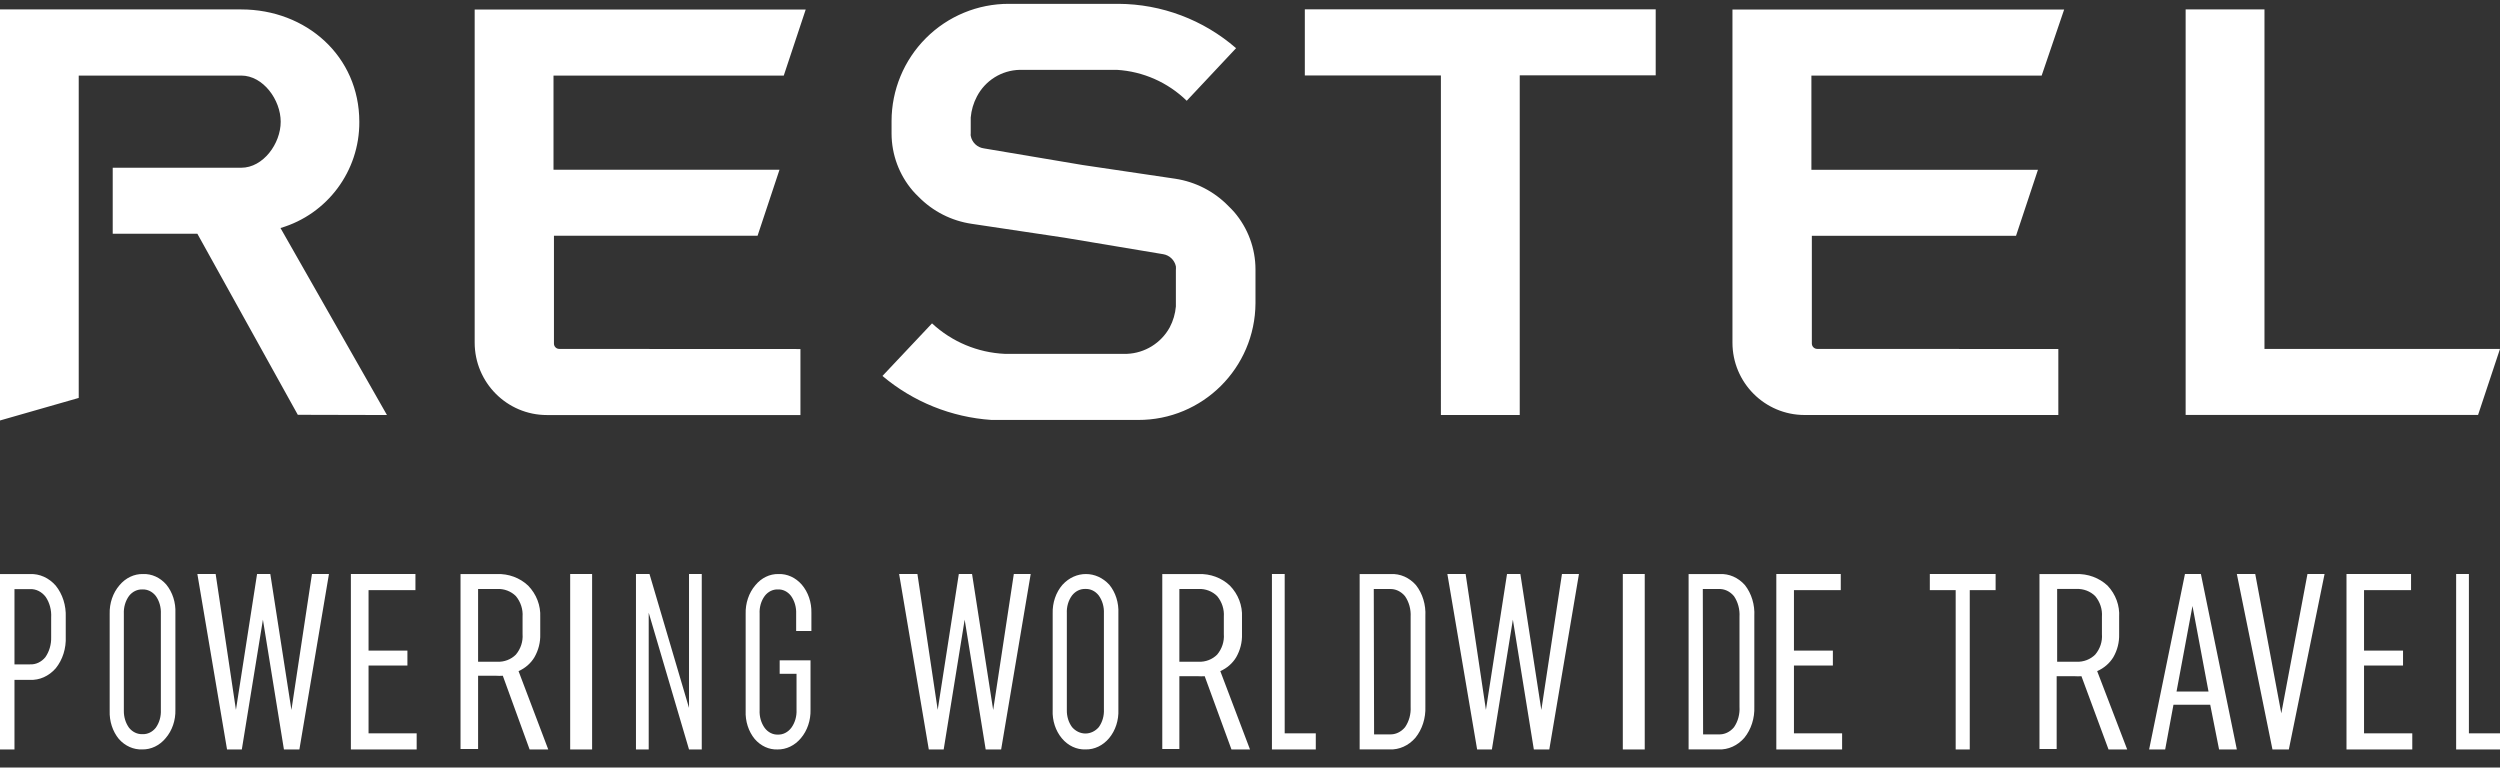
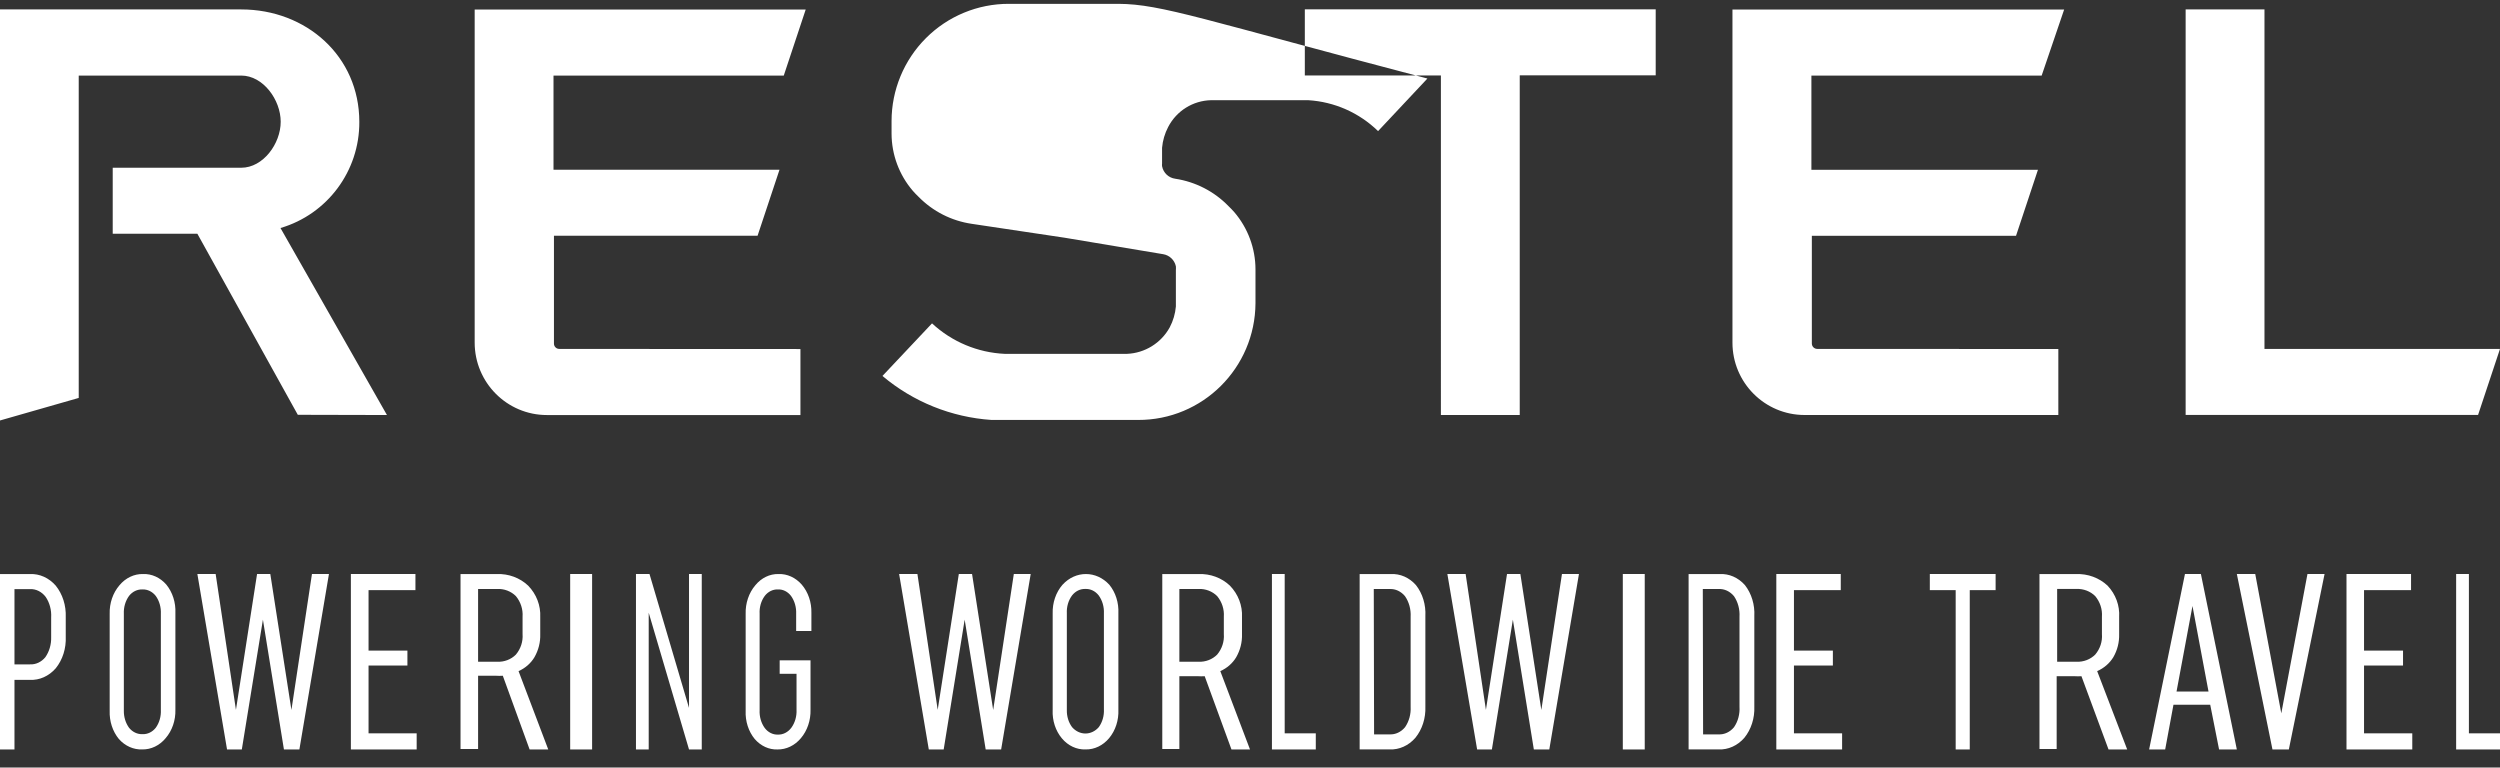
<svg xmlns="http://www.w3.org/2000/svg" width="114" height="35" viewBox="0 0 114 35">
  <rect x="0" y="0" width="114" height="35" fill="#333333" stroke="none" />
  <g fill="none" fill-rule="evenodd">
    <g fill="#FFF" fill-rule="nonzero">
      <g>
        <g>
-           <path d="M59.5.426h16v3.01h-6.2v15.489h-3.595V3.44H59.5V.426zM114 15.91l-1 3.01H99.665V.43h3.595v15.48H114zm0 0l-1 3.01H99.665V.43h3.595v15.48H114zm-88.5 0c-.065 0-.126-.026-.171-.072-.046-.046-.07-.109-.069-.174V10.75h9.285l1-3.01H25.24V3.446h10.5l1-3.01H21.645V15.62c0 1.826 1.475 3.306 3.295 3.306H36.5v-3.01l-11-.005zm57.365 0c-.135 0-.245-.11-.245-.246v-4.91h9.31l1-3.01H82.6V3.446h10.5l1.025-3.01H79v15.188c0 1.823 1.473 3.3 3.29 3.3h11.57v-3.009l-10.995-.005zM56.28 9.67c-.085-.095-.17-.185-.26-.27-.652-.672-1.506-1.11-2.43-1.25l-4.225-.626-4.5-.758c-.302-.04-.544-.27-.6-.572-.005-.038-.005-.077 0-.115v-.722c.029-.333.124-.657.28-.953.381-.734 1.13-1.201 1.955-1.219h4.43c1.196.072 2.326.572 3.185 1.41l2.25-2.398C54.875.902 52.972.184 51 .175h-5c-1.416-.002-2.775.56-3.777 1.563-1.003 1.003-1.567 2.364-1.568 3.784v.567c.002.96.346 1.887.97 2.613.085.096.17.186.26.271.654.667 1.507 1.1 2.43 1.234l4.225.632 4.5.752c.288.047.518.266.58.552.005.059.005.117 0 .176v1.655c-.029.333-.124.657-.28.953-.395.719-1.137 1.177-1.955 1.209h-5.57c-1.234-.057-2.408-.549-3.315-1.39l-2.26 2.398c1.404 1.182 3.146 1.884 4.975 2.006h6.68c2.943.011 5.338-2.37 5.355-5.321v-1.54c0-.961-.345-1.89-.97-2.619m-38.635 9.255l-4.855-8.527c2.14-.629 3.607-2.603 3.595-4.84C16.385 2.562 13.965.43 11 .43H0v18.744l3.59-1.028V3.446H11c1 0 1.8 1.108 1.8 2.106 0 .999-.8 2.097-1.8 2.097H5.14v3.01H9l4.58 8.256 4.065.01zM0 34.175v-7.998h1.367c.438-.02.863.172 1.175.528.312.388.477.906.456 1.436v.887c.024.534-.14 1.056-.456 1.446-.314.36-.743.55-1.184.528H.66v3.173H0zm.66-3.88h.707c.263.014.52-.106.701-.327.18-.258.275-.582.265-.914v-.897c.02-.339-.07-.674-.251-.94-.18-.236-.443-.366-.715-.354H.66v3.432zM5.001 32.396v-4.4c-.014-.488.147-.96.446-1.307.28-.337.672-.523 1.077-.513.396-.015.78.16 1.06.482.285.35.435.817.414 1.296v4.407c.014.485-.147.956-.445 1.3-.277.335-.663.52-1.064.513-.398.017-.785-.155-1.069-.476-.285-.346-.436-.81-.419-1.286m.646 0c-.004.282.08.556.236.773.158.196.382.303.615.292.229.011.45-.096.605-.292.164-.228.246-.519.232-.814v-4.38c.014-.296-.068-.587-.232-.816-.154-.197-.375-.305-.605-.297-.234-.01-.459.098-.615.297-.165.228-.25.52-.236.815v4.422zM9 26.175L9.834 26.175 10.759 32.369 11.722 26.175 12.326 26.175 13.289 32.375 14.225 26.175 15 26.175 13.652 34.175 12.947 34.175 11.989 28.256 11.027 34.175 10.353 34.175zM16 34.175L16 26.175 18.944 26.175 18.944 26.909 16.806 26.909 16.806 29.666 18.578 29.666 18.578 30.347 16.806 30.347 16.806 33.441 19 33.441 19 34.175zM21 34.154v-7.977h1.657c.532-.021 1.048.17 1.426.527.379.39.578.908.552 1.438v.775c.012.367-.08.731-.265 1.054-.166.277-.42.498-.724.632L25 34.175h-.85l-1.222-3.361c-.105.007-.21.007-.315 0h-.812v3.34H21zm.801-3.978h.873c.32.014.63-.105.85-.326.221-.264.33-.597.305-.933v-.796c.023-.337-.085-.671-.304-.938-.22-.22-.531-.34-.851-.326h-.873v3.32zM26 26.175H27V34.175H26zM29 34.175L29 26.175 29.617 26.175 31.419 32.28 31.419 26.175 32 26.175 32 34.175 31.419 34.175 29.581 27.939 29.581 34.175zM34.002 32.397v-4.402c-.014-.487.145-.96.44-1.306.275-.337.66-.523 1.059-.513.394-.014.777.16 1.059.482.293.341.452.808.44 1.291v.825h-.695v-.784c.013-.296-.07-.587-.233-.815-.151-.198-.37-.307-.598-.297-.229-.01-.45.099-.602.297-.166.226-.25.519-.233.815v4.386c-.016.298.068.592.233.82.152.2.373.31.602.302.233.007.457-.108.611-.312.166-.228.251-.521.237-.82v-1.64h-.769v-.615h1.407v2.25c.013.486-.146.956-.44 1.301-.28.335-.667.52-1.068.513-.387.014-.762-.159-1.037-.477-.284-.344-.433-.81-.413-1.286M41 26.175L41.834 26.175 42.759 32.369 43.722 26.175 44.326 26.175 45.289 32.375 46.23 26.175 47 26.175 45.652 34.175 44.947 34.175 43.989 28.256 43.032 34.175 42.353 34.175zM48.002 32.368v-4.396c-.014-.487.147-.96.446-1.305.599-.655 1.54-.655 2.14 0 .284.35.432.817.41 1.295v4.4c.02.482-.133.953-.424 1.3-.28.334-.667.52-1.07.512-.407.016-.801-.168-1.083-.506-.288-.344-.44-.809-.42-1.285m.647 0c-.006.282.078.557.237.773.161.187.381.292.61.292.23 0 .45-.105.611-.292.164-.228.247-.519.232-.814v-4.375c.013-.296-.071-.587-.236-.814-.154-.198-.376-.307-.607-.297-.232-.01-.455.099-.61.297-.168.226-.252.518-.237.814v4.416zM53 34.154v-7.977h1.657c.532-.021 1.048.17 1.426.527.379.39.578.908.552 1.438v.775c.012.367-.08.731-.265 1.054-.166.277-.42.498-.724.632L57 34.175h-.845l-1.221-3.34c-.105.007-.21.007-.315 0h-.84v3.32H53zm.779-3.978h.873c.32.014.63-.105.85-.326.221-.264.33-.597.305-.933v-.796c.023-.337-.085-.671-.304-.938-.22-.22-.531-.34-.851-.326h-.873v3.32zM58 34.175L58 26.175 58.582 26.175 58.582 33.441 60 33.441 60 34.175zM62 34.174v-7.996h1.416c.428-.026.845.156 1.151.502.303.385.458.896.43 1.415v4.125c.021.527-.144 1.042-.457 1.426-.311.356-.736.547-1.174.528H62zm.658-.686h.712c.263.012.518-.107.7-.328.183-.264.274-.597.255-.935v-4.098c.019-.34-.073-.674-.256-.94-.18-.22-.436-.34-.699-.328h-.726l.014 6.629zM66 26.175L66.833 26.175 67.758 32.369 68.72 26.175 69.329 26.175 70.285 32.375 71.225 26.175 72 26.175 70.648 34.175 69.943 34.175 68.987 28.256 68.03 34.175 67.357 34.175zM74 26.175H75V34.175H74zM77 34.174v-7.996h1.414c.428-.026.846.156 1.154.502.302.385.457.896.429 1.415v4.125c.021.527-.143 1.042-.456 1.426-.311.356-.736.547-1.173.528H77zm.661-.686h.707c.264.013.52-.106.703-.328.182-.264.271-.598.25-.935v-4.098c.02-.339-.07-.674-.25-.94-.182-.222-.439-.342-.703-.328h-.72l.013 6.629zM81 34.175L81 26.175 83.939 26.175 83.939 26.909 81.804 26.909 81.804 29.666 83.579 29.666 83.579 30.347 81.804 30.347 81.804 33.441 84 33.441 84 34.175zM88 26.909L88 26.175 91 26.175 91 26.909 89.821 26.909 89.821 34.175 89.179 34.175 89.179 26.909zM93 34.154v-7.977h1.669c.535-.02 1.054.171 1.435.527.372.393.562.911.529 1.438v.775c.011.367-.08.731-.267 1.054-.17.277-.427.498-.735.632L97 34.175h-.851l-1.235-3.34c-.106.007-.212.007-.317 0h-.813v3.32H93zm.807-3.978h.879c.322.014.634-.105.856-.327.222-.263.332-.596.306-.932v-.796c.024-.338-.085-.672-.306-.938-.222-.221-.534-.34-.856-.327h-.88v3.32zM98 34.175l1.634-8h.727l1.639 8h-.81l-.404-2.04H99.11l-.378 2.04H98zm1.25-2.642h1.458l-.731-3.9-.727 3.9zM102 26.175L102.839 26.175 104.027 32.528 105.22 26.175 106 26.175 104.371 34.175 103.624 34.175zM107 34.175L107 26.175 109.944 26.175 109.944 26.909 107.8 26.909 107.8 29.666 109.578 29.666 109.578 30.347 107.8 30.347 107.8 33.441 110 33.441 110 34.175zM112 34.175L112 26.175 112.582 26.175 112.582 33.441 114 33.441 114 34.175z" transform="translate(-165 -4691) translate(0 4528) translate(165 163)" />
+           <path d="M59.5.426h16v3.01h-6.2v15.489h-3.595V3.44H59.5V.426zM114 15.91l-1 3.01H99.665V.43h3.595v15.48H114zm0 0l-1 3.01H99.665V.43h3.595v15.48H114zm-88.5 0c-.065 0-.126-.026-.171-.072-.046-.046-.07-.109-.069-.174V10.75h9.285l1-3.01H25.24V3.446h10.5l1-3.01H21.645V15.62c0 1.826 1.475 3.306 3.295 3.306H36.5v-3.01l-11-.005zm57.365 0c-.135 0-.245-.11-.245-.246v-4.91h9.31l1-3.01H82.6V3.446h10.5l1.025-3.01H79v15.188c0 1.823 1.473 3.3 3.29 3.3h11.57v-3.009l-10.995-.005zM56.28 9.67c-.085-.095-.17-.185-.26-.27-.652-.672-1.506-1.11-2.43-1.25c-.302-.04-.544-.27-.6-.572-.005-.038-.005-.077 0-.115v-.722c.029-.333.124-.657.28-.953.381-.734 1.13-1.201 1.955-1.219h4.43c1.196.072 2.326.572 3.185 1.41l2.25-2.398C54.875.902 52.972.184 51 .175h-5c-1.416-.002-2.775.56-3.777 1.563-1.003 1.003-1.567 2.364-1.568 3.784v.567c.002.96.346 1.887.97 2.613.085.096.17.186.26.271.654.667 1.507 1.1 2.43 1.234l4.225.632 4.5.752c.288.047.518.266.58.552.005.059.005.117 0 .176v1.655c-.029.333-.124.657-.28.953-.395.719-1.137 1.177-1.955 1.209h-5.57c-1.234-.057-2.408-.549-3.315-1.39l-2.26 2.398c1.404 1.182 3.146 1.884 4.975 2.006h6.68c2.943.011 5.338-2.37 5.355-5.321v-1.54c0-.961-.345-1.89-.97-2.619m-38.635 9.255l-4.855-8.527c2.14-.629 3.607-2.603 3.595-4.84C16.385 2.562 13.965.43 11 .43H0v18.744l3.59-1.028V3.446H11c1 0 1.8 1.108 1.8 2.106 0 .999-.8 2.097-1.8 2.097H5.14v3.01H9l4.58 8.256 4.065.01zM0 34.175v-7.998h1.367c.438-.02.863.172 1.175.528.312.388.477.906.456 1.436v.887c.024.534-.14 1.056-.456 1.446-.314.36-.743.55-1.184.528H.66v3.173H0zm.66-3.88h.707c.263.014.52-.106.701-.327.18-.258.275-.582.265-.914v-.897c.02-.339-.07-.674-.251-.94-.18-.236-.443-.366-.715-.354H.66v3.432zM5.001 32.396v-4.4c-.014-.488.147-.96.446-1.307.28-.337.672-.523 1.077-.513.396-.015.78.16 1.06.482.285.35.435.817.414 1.296v4.407c.014.485-.147.956-.445 1.3-.277.335-.663.52-1.064.513-.398.017-.785-.155-1.069-.476-.285-.346-.436-.81-.419-1.286m.646 0c-.004.282.08.556.236.773.158.196.382.303.615.292.229.011.45-.096.605-.292.164-.228.246-.519.232-.814v-4.38c.014-.296-.068-.587-.232-.816-.154-.197-.375-.305-.605-.297-.234-.01-.459.098-.615.297-.165.228-.25.52-.236.815v4.422zM9 26.175L9.834 26.175 10.759 32.369 11.722 26.175 12.326 26.175 13.289 32.375 14.225 26.175 15 26.175 13.652 34.175 12.947 34.175 11.989 28.256 11.027 34.175 10.353 34.175zM16 34.175L16 26.175 18.944 26.175 18.944 26.909 16.806 26.909 16.806 29.666 18.578 29.666 18.578 30.347 16.806 30.347 16.806 33.441 19 33.441 19 34.175zM21 34.154v-7.977h1.657c.532-.021 1.048.17 1.426.527.379.39.578.908.552 1.438v.775c.012.367-.08.731-.265 1.054-.166.277-.42.498-.724.632L25 34.175h-.85l-1.222-3.361c-.105.007-.21.007-.315 0h-.812v3.34H21zm.801-3.978h.873c.32.014.63-.105.85-.326.221-.264.33-.597.305-.933v-.796c.023-.337-.085-.671-.304-.938-.22-.22-.531-.34-.851-.326h-.873v3.32zM26 26.175H27V34.175H26zM29 34.175L29 26.175 29.617 26.175 31.419 32.28 31.419 26.175 32 26.175 32 34.175 31.419 34.175 29.581 27.939 29.581 34.175zM34.002 32.397v-4.402c-.014-.487.145-.96.44-1.306.275-.337.66-.523 1.059-.513.394-.014.777.16 1.059.482.293.341.452.808.44 1.291v.825h-.695v-.784c.013-.296-.07-.587-.233-.815-.151-.198-.37-.307-.598-.297-.229-.01-.45.099-.602.297-.166.226-.25.519-.233.815v4.386c-.016.298.068.592.233.82.152.2.373.31.602.302.233.007.457-.108.611-.312.166-.228.251-.521.237-.82v-1.64h-.769v-.615h1.407v2.25c.013.486-.146.956-.44 1.301-.28.335-.667.52-1.068.513-.387.014-.762-.159-1.037-.477-.284-.344-.433-.81-.413-1.286M41 26.175L41.834 26.175 42.759 32.369 43.722 26.175 44.326 26.175 45.289 32.375 46.23 26.175 47 26.175 45.652 34.175 44.947 34.175 43.989 28.256 43.032 34.175 42.353 34.175zM48.002 32.368v-4.396c-.014-.487.147-.96.446-1.305.599-.655 1.54-.655 2.14 0 .284.35.432.817.41 1.295v4.4c.02.482-.133.953-.424 1.3-.28.334-.667.52-1.07.512-.407.016-.801-.168-1.083-.506-.288-.344-.44-.809-.42-1.285m.647 0c-.006.282.078.557.237.773.161.187.381.292.61.292.23 0 .45-.105.611-.292.164-.228.247-.519.232-.814v-4.375c.013-.296-.071-.587-.236-.814-.154-.198-.376-.307-.607-.297-.232-.01-.455.099-.61.297-.168.226-.252.518-.237.814v4.416zM53 34.154v-7.977h1.657c.532-.021 1.048.17 1.426.527.379.39.578.908.552 1.438v.775c.012.367-.08.731-.265 1.054-.166.277-.42.498-.724.632L57 34.175h-.845l-1.221-3.34c-.105.007-.21.007-.315 0h-.84v3.32H53zm.779-3.978h.873c.32.014.63-.105.85-.326.221-.264.33-.597.305-.933v-.796c.023-.337-.085-.671-.304-.938-.22-.22-.531-.34-.851-.326h-.873v3.32zM58 34.175L58 26.175 58.582 26.175 58.582 33.441 60 33.441 60 34.175zM62 34.174v-7.996h1.416c.428-.026.845.156 1.151.502.303.385.458.896.43 1.415v4.125c.021.527-.144 1.042-.457 1.426-.311.356-.736.547-1.174.528H62zm.658-.686h.712c.263.012.518-.107.7-.328.183-.264.274-.597.255-.935v-4.098c.019-.34-.073-.674-.256-.94-.18-.22-.436-.34-.699-.328h-.726l.014 6.629zM66 26.175L66.833 26.175 67.758 32.369 68.72 26.175 69.329 26.175 70.285 32.375 71.225 26.175 72 26.175 70.648 34.175 69.943 34.175 68.987 28.256 68.03 34.175 67.357 34.175zM74 26.175H75V34.175H74zM77 34.174v-7.996h1.414c.428-.026.846.156 1.154.502.302.385.457.896.429 1.415v4.125c.021.527-.143 1.042-.456 1.426-.311.356-.736.547-1.173.528H77zm.661-.686h.707c.264.013.52-.106.703-.328.182-.264.271-.598.25-.935v-4.098c.02-.339-.07-.674-.25-.94-.182-.222-.439-.342-.703-.328h-.72l.013 6.629zM81 34.175L81 26.175 83.939 26.175 83.939 26.909 81.804 26.909 81.804 29.666 83.579 29.666 83.579 30.347 81.804 30.347 81.804 33.441 84 33.441 84 34.175zM88 26.909L88 26.175 91 26.175 91 26.909 89.821 26.909 89.821 34.175 89.179 34.175 89.179 26.909zM93 34.154v-7.977h1.669c.535-.02 1.054.171 1.435.527.372.393.562.911.529 1.438v.775c.011.367-.08.731-.267 1.054-.17.277-.427.498-.735.632L97 34.175h-.851l-1.235-3.34c-.106.007-.212.007-.317 0h-.813v3.32H93zm.807-3.978h.879c.322.014.634-.105.856-.327.222-.263.332-.596.306-.932v-.796c.024-.338-.085-.672-.306-.938-.222-.221-.534-.34-.856-.327h-.88v3.32zM98 34.175l1.634-8h.727l1.639 8h-.81l-.404-2.04H99.11l-.378 2.04H98zm1.25-2.642h1.458l-.731-3.9-.727 3.9zM102 26.175L102.839 26.175 104.027 32.528 105.22 26.175 106 26.175 104.371 34.175 103.624 34.175zM107 34.175L107 26.175 109.944 26.175 109.944 26.909 107.8 26.909 107.8 29.666 109.578 29.666 109.578 30.347 107.8 30.347 107.8 33.441 110 33.441 110 34.175zM112 34.175L112 26.175 112.582 26.175 112.582 33.441 114 33.441 114 34.175z" transform="translate(-165 -4691) translate(0 4528) translate(165 163)" />
        </g>
      </g>
    </g>
  </g>
</svg>